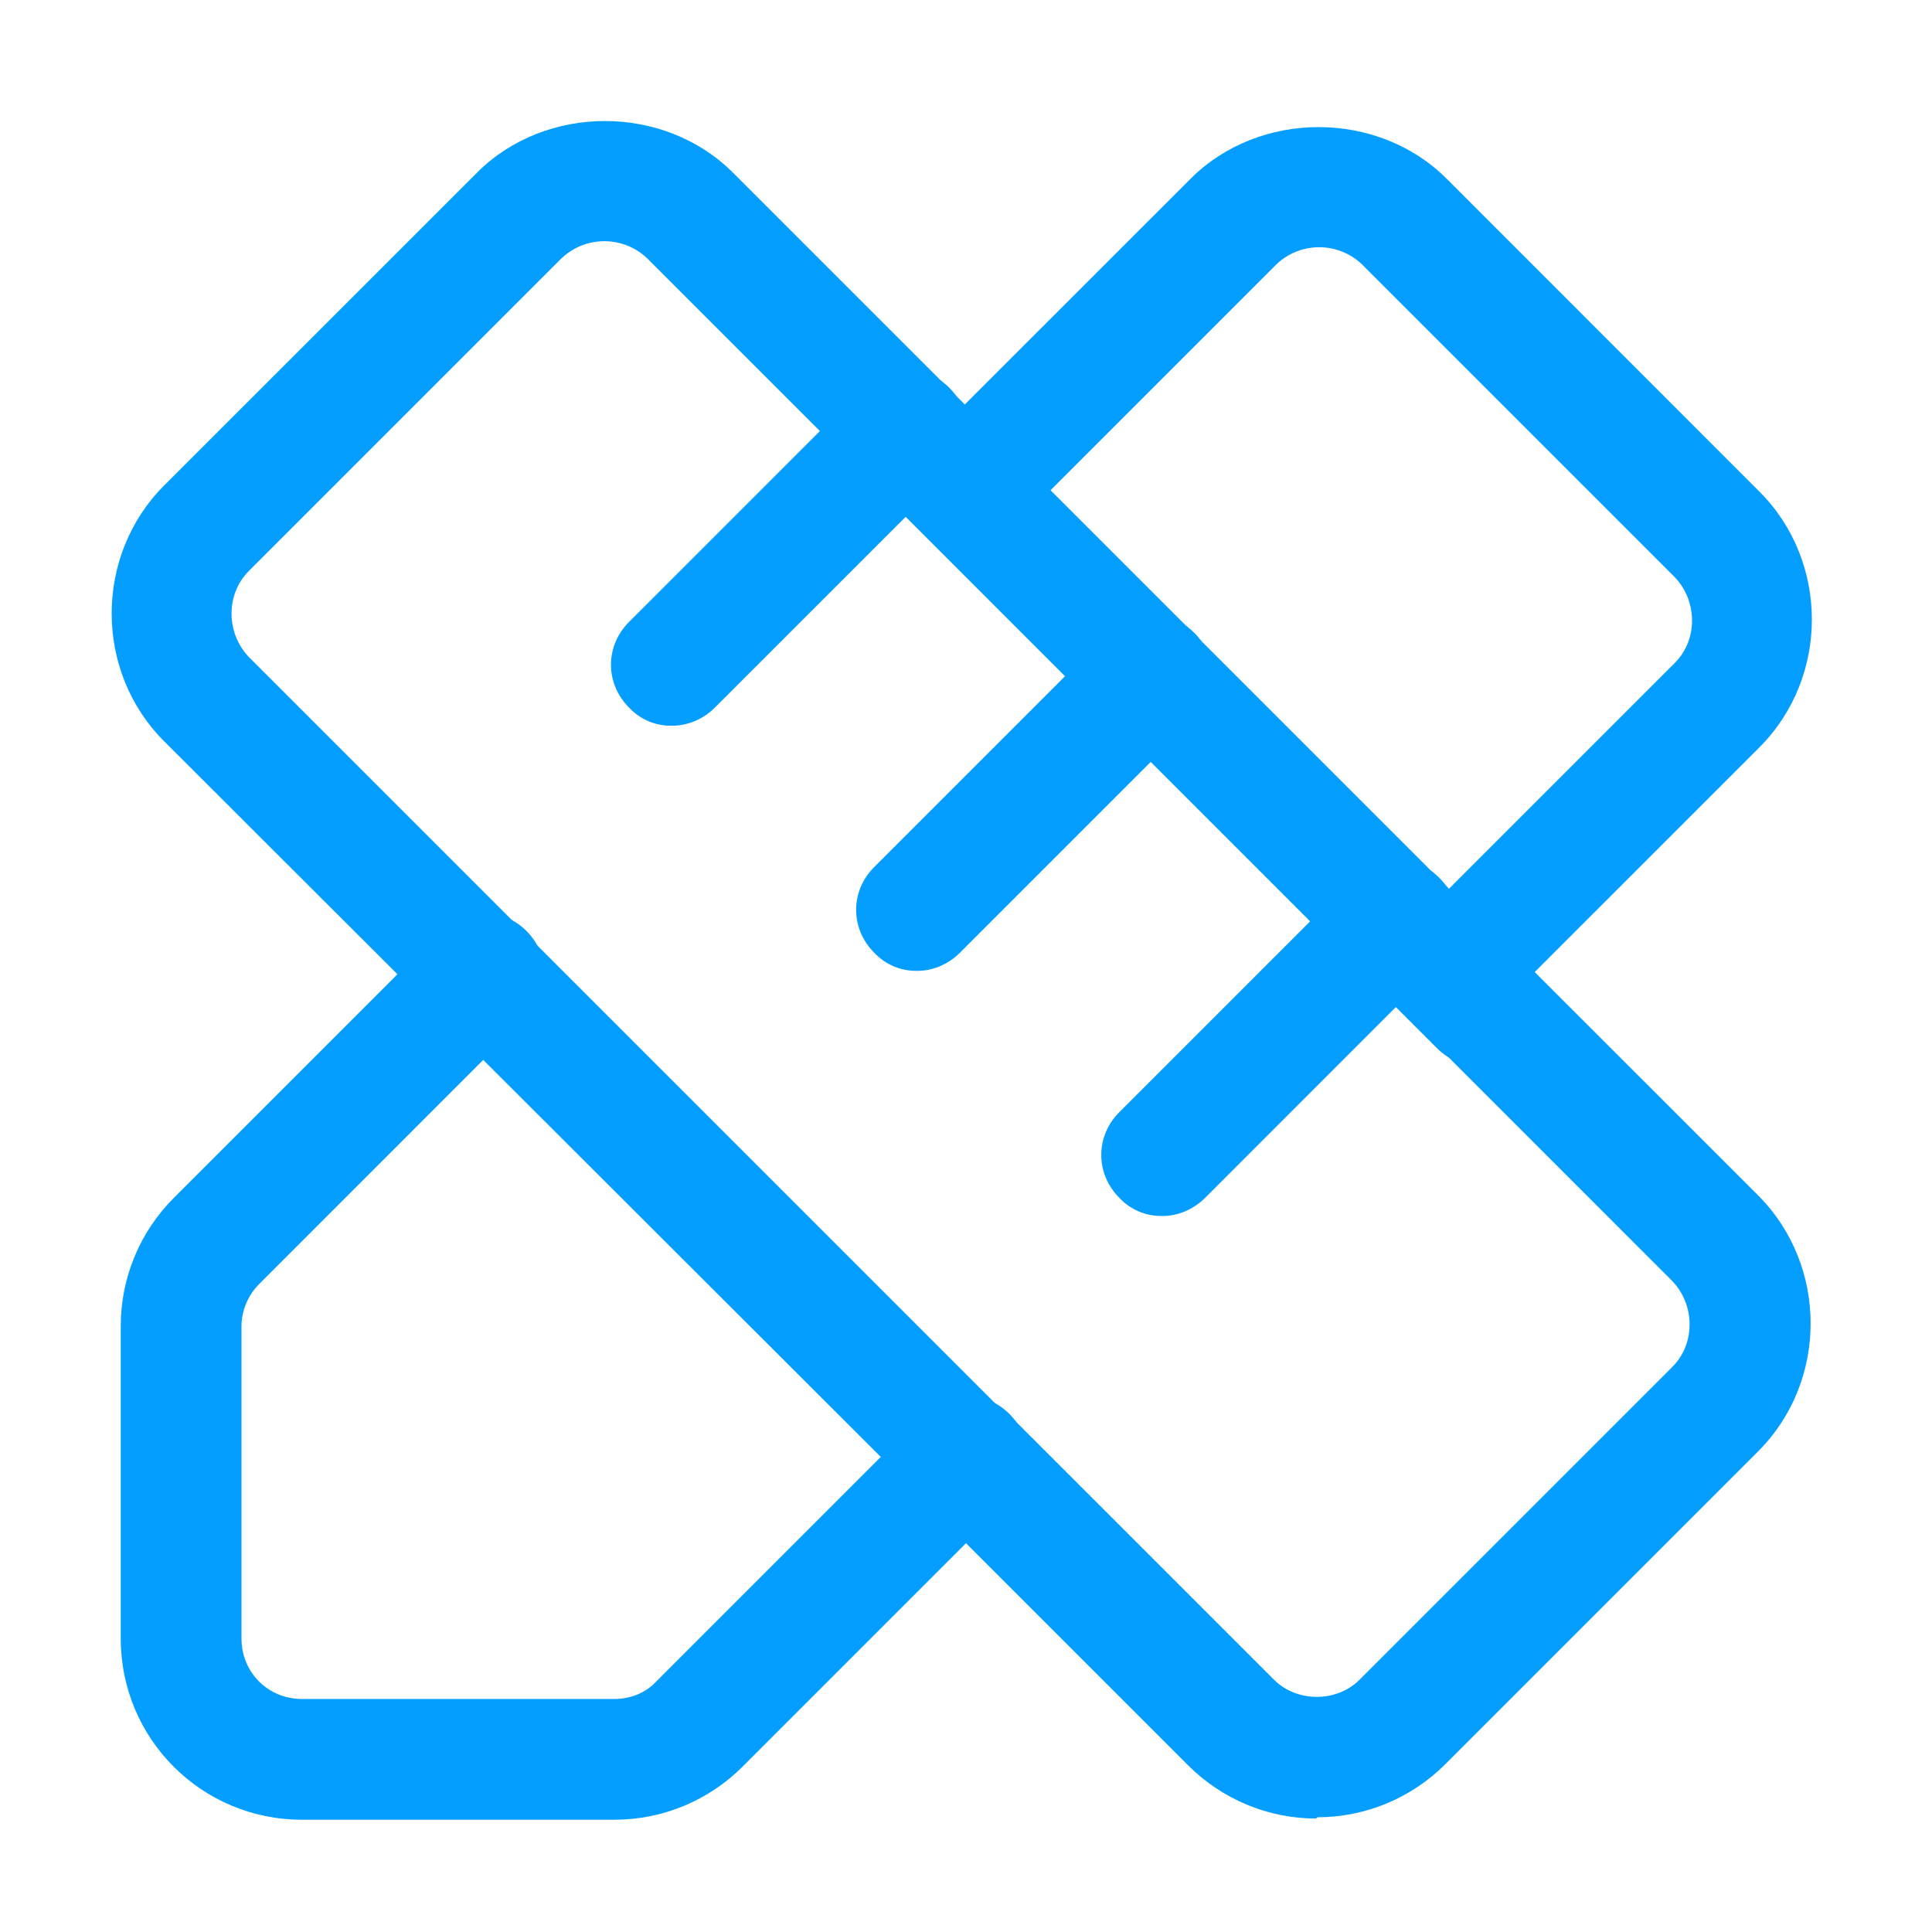
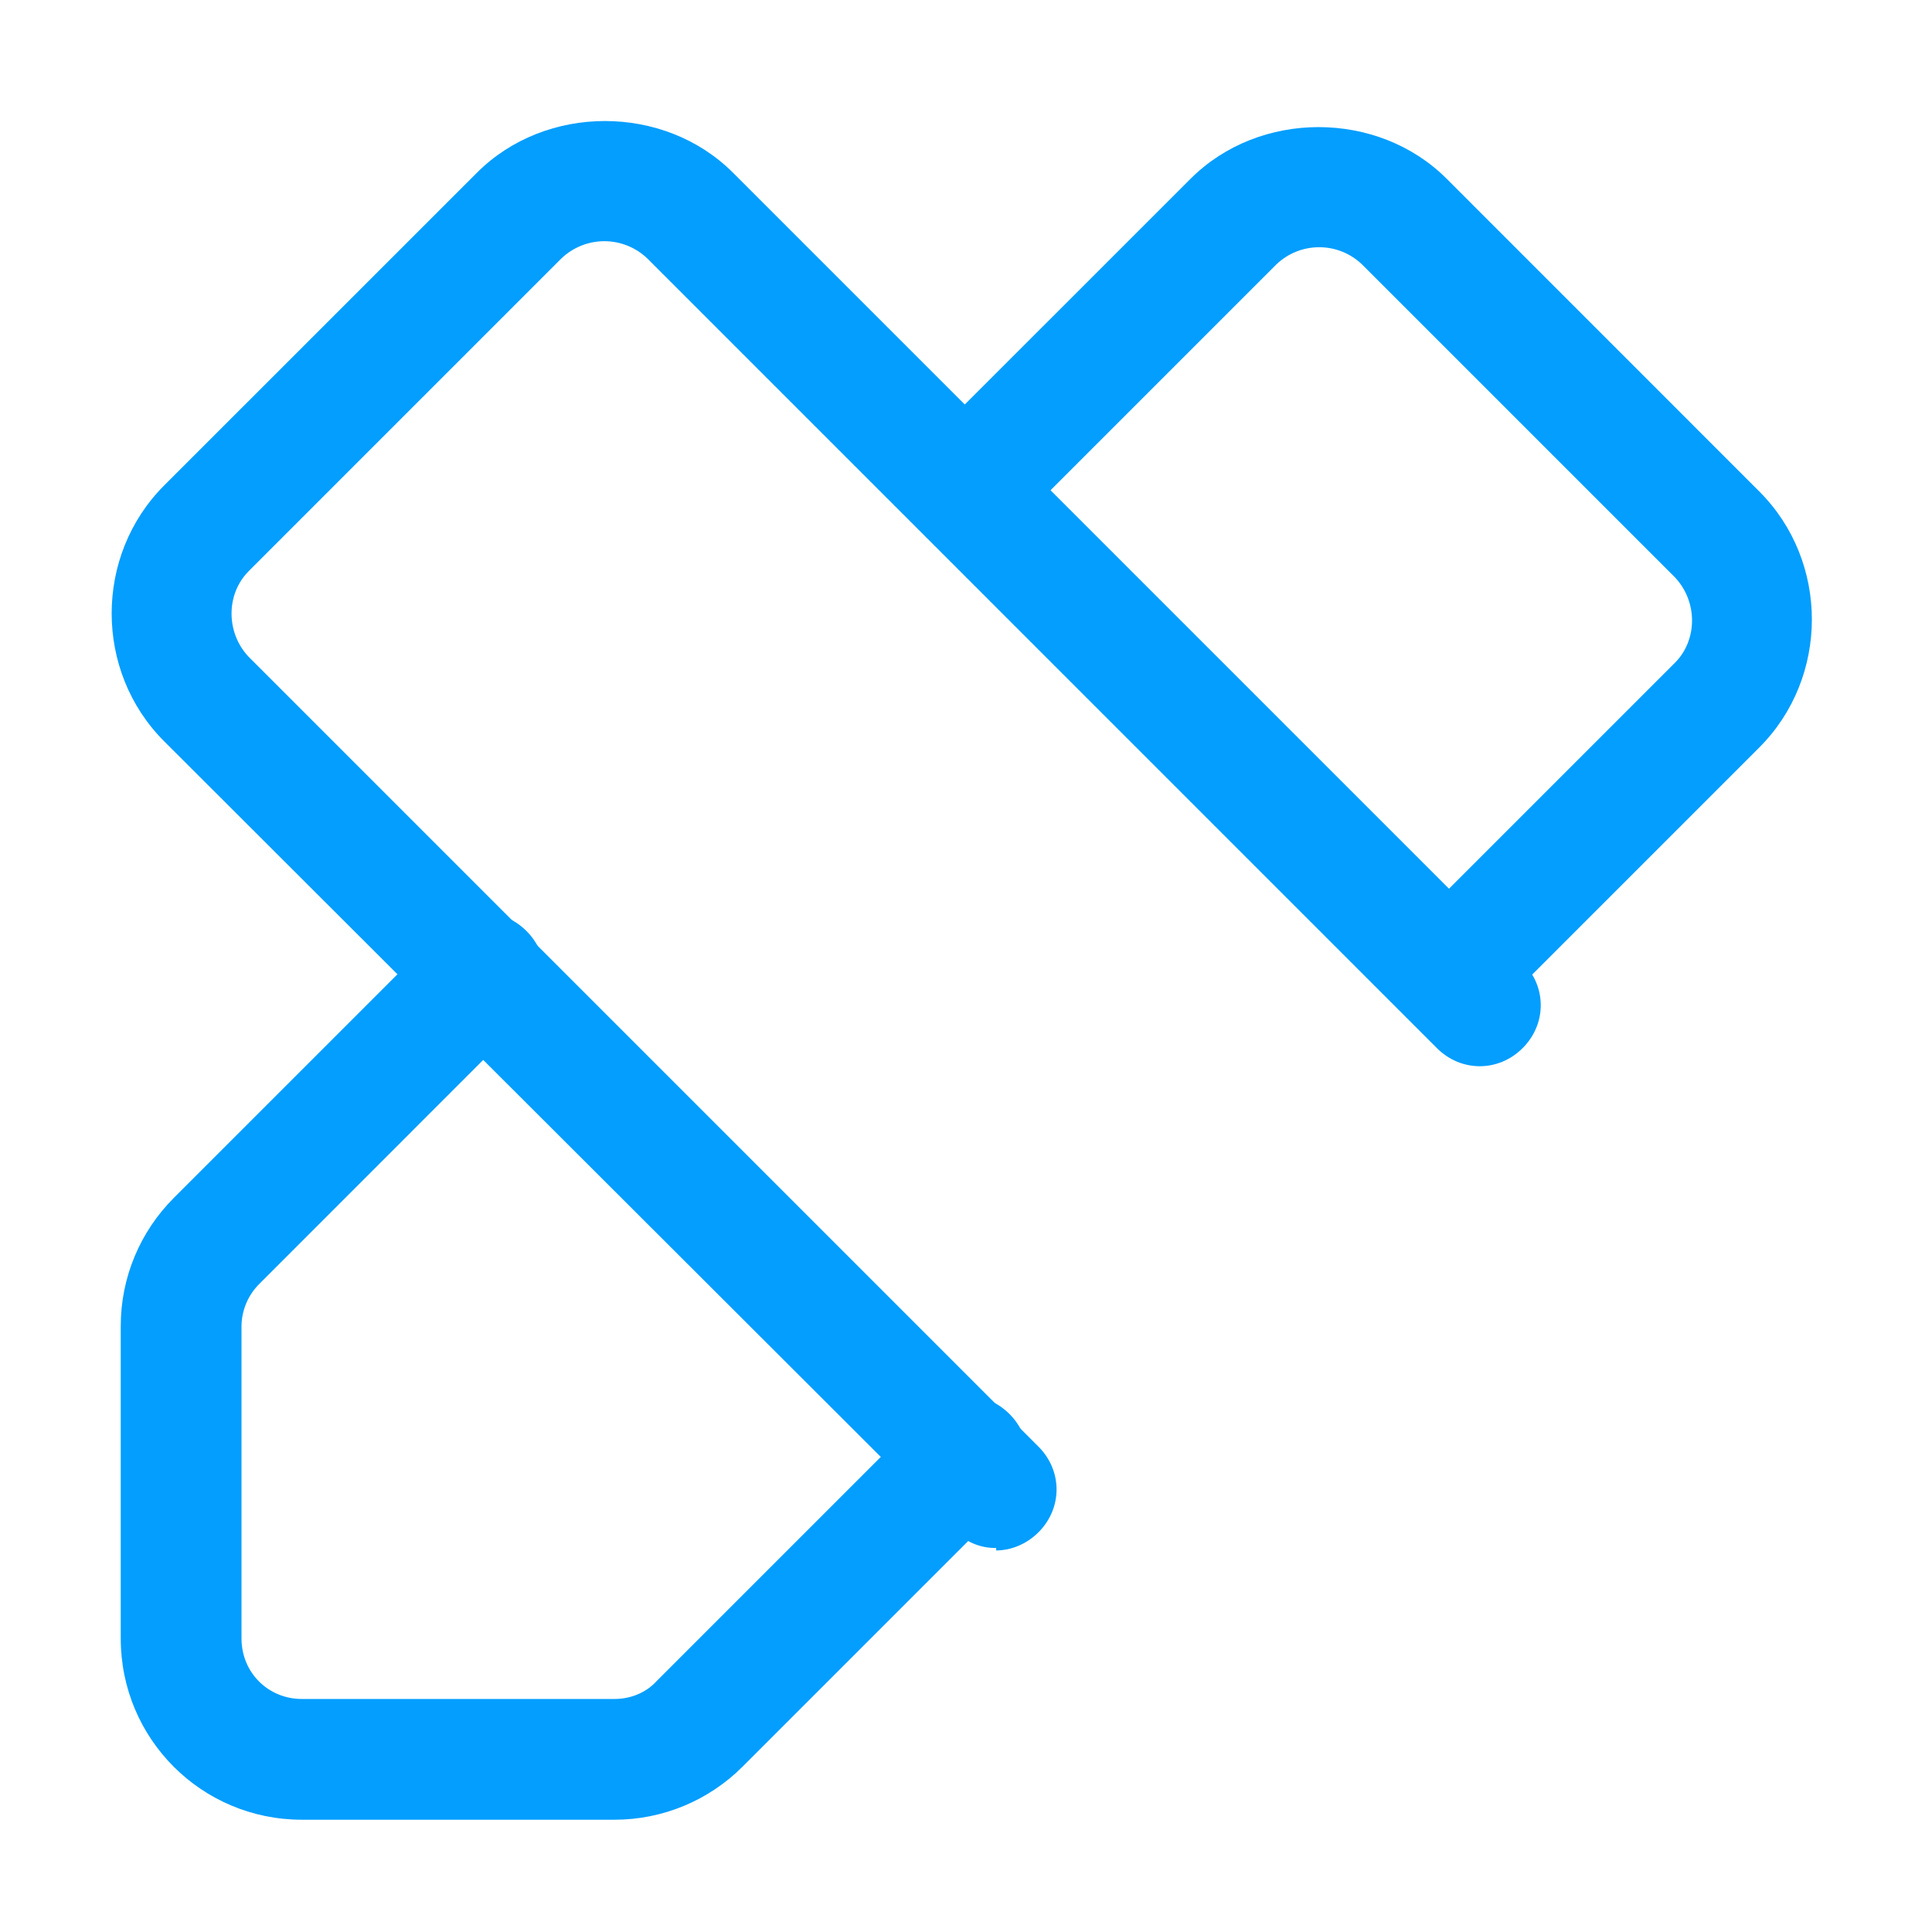
<svg xmlns="http://www.w3.org/2000/svg" width="26" height="26" viewBox="0 0 26 26" fill="none">
  <path d="M8.271 24.489H4.062C2.714 24.489 1.625 23.4 1.625 22.051V17.843C1.625 17.192 1.885 16.575 2.34 16.12L5.931 12.529C6.256 12.204 6.76 12.204 7.085 12.529C7.41 12.854 7.41 13.357 7.085 13.682L3.494 17.274C3.341 17.424 3.253 17.628 3.25 17.843V22.051C3.25 22.506 3.607 22.864 4.062 22.864H8.271C8.482 22.864 8.694 22.782 8.84 22.62L12.431 19.029C12.756 18.704 13.26 18.704 13.585 19.029C13.91 19.354 13.91 19.858 13.585 20.183L9.994 23.774C9.539 24.229 8.921 24.489 8.271 24.489ZM19.695 13.731C19.588 13.733 19.483 13.711 19.385 13.67C19.287 13.628 19.199 13.566 19.126 13.488C18.801 13.162 18.801 12.659 19.126 12.334L22.539 8.921C22.848 8.613 22.848 8.093 22.539 7.768L18.33 3.559C18.175 3.41 17.968 3.327 17.753 3.327C17.538 3.327 17.331 3.41 17.176 3.559L13.666 7.069C13.341 7.394 12.838 7.394 12.512 7.069C12.188 6.744 12.188 6.24 12.512 5.915L16.023 2.405C16.949 1.479 18.541 1.479 19.468 2.405L23.676 6.614C24.619 7.556 24.619 9.116 23.676 10.059L20.264 13.471C20.101 13.634 19.89 13.715 19.695 13.715V13.731Z" fill="#039EFF" />
-   <path d="M17.712 24.473C17.062 24.473 16.445 24.212 15.99 23.758L12.431 20.199C12.106 19.874 12.106 19.37 12.431 19.045C12.756 18.72 13.26 18.72 13.585 19.045L17.144 22.604C17.453 22.913 17.989 22.913 18.297 22.604L22.506 18.395C22.815 18.086 22.815 17.566 22.506 17.241L18.948 13.682C18.622 13.357 18.622 12.854 18.948 12.529C19.273 12.204 19.776 12.204 20.101 12.529L23.66 16.087C24.602 17.03 24.602 18.59 23.66 19.532L19.451 23.741C18.996 24.196 18.379 24.456 17.729 24.456L17.712 24.473Z" fill="#039EFF" />
  <path d="M13.406 20.832C13.3 20.834 13.194 20.813 13.096 20.771C12.998 20.729 12.91 20.667 12.837 20.589L2.21 9.977C1.267 9.035 1.267 7.475 2.21 6.532L6.419 2.324C7.345 1.397 8.937 1.397 9.864 2.324L20.491 12.951C20.816 13.276 20.816 13.78 20.491 14.105C20.166 14.43 19.662 14.43 19.337 14.105L8.71 3.477C8.555 3.329 8.348 3.246 8.133 3.246C7.918 3.246 7.711 3.329 7.556 3.477L3.347 7.686C3.039 7.995 3.039 8.515 3.347 8.84L13.975 19.468C14.3 19.793 14.3 20.296 13.975 20.621C13.812 20.784 13.601 20.865 13.406 20.865V20.832Z" fill="#039EFF" />
-   <path d="M9.035 9.766C8.929 9.768 8.823 9.747 8.725 9.705C8.627 9.663 8.539 9.601 8.466 9.523C8.141 9.198 8.141 8.694 8.466 8.369L11.619 5.216C11.944 4.891 12.448 4.891 12.773 5.216C13.098 5.541 13.098 6.045 12.773 6.37L9.62 9.523C9.458 9.685 9.246 9.766 9.051 9.766H9.035ZM12.334 13.065C12.227 13.066 12.122 13.045 12.024 13.003C11.926 12.961 11.838 12.899 11.765 12.821C11.44 12.496 11.44 11.992 11.765 11.668L14.918 8.515C15.243 8.19 15.746 8.19 16.071 8.515C16.396 8.84 16.396 9.344 16.071 9.669L12.919 12.821C12.756 12.984 12.545 13.065 12.35 13.065H12.334ZM15.633 16.364C15.526 16.365 15.42 16.344 15.322 16.302C15.225 16.26 15.136 16.198 15.064 16.12C14.739 15.795 14.739 15.291 15.064 14.966L18.216 11.814C18.541 11.489 19.045 11.489 19.37 11.814C19.695 12.139 19.695 12.643 19.37 12.967L16.218 16.12C16.055 16.282 15.844 16.364 15.649 16.364H15.633Z" fill="#039EFF" />
</svg>